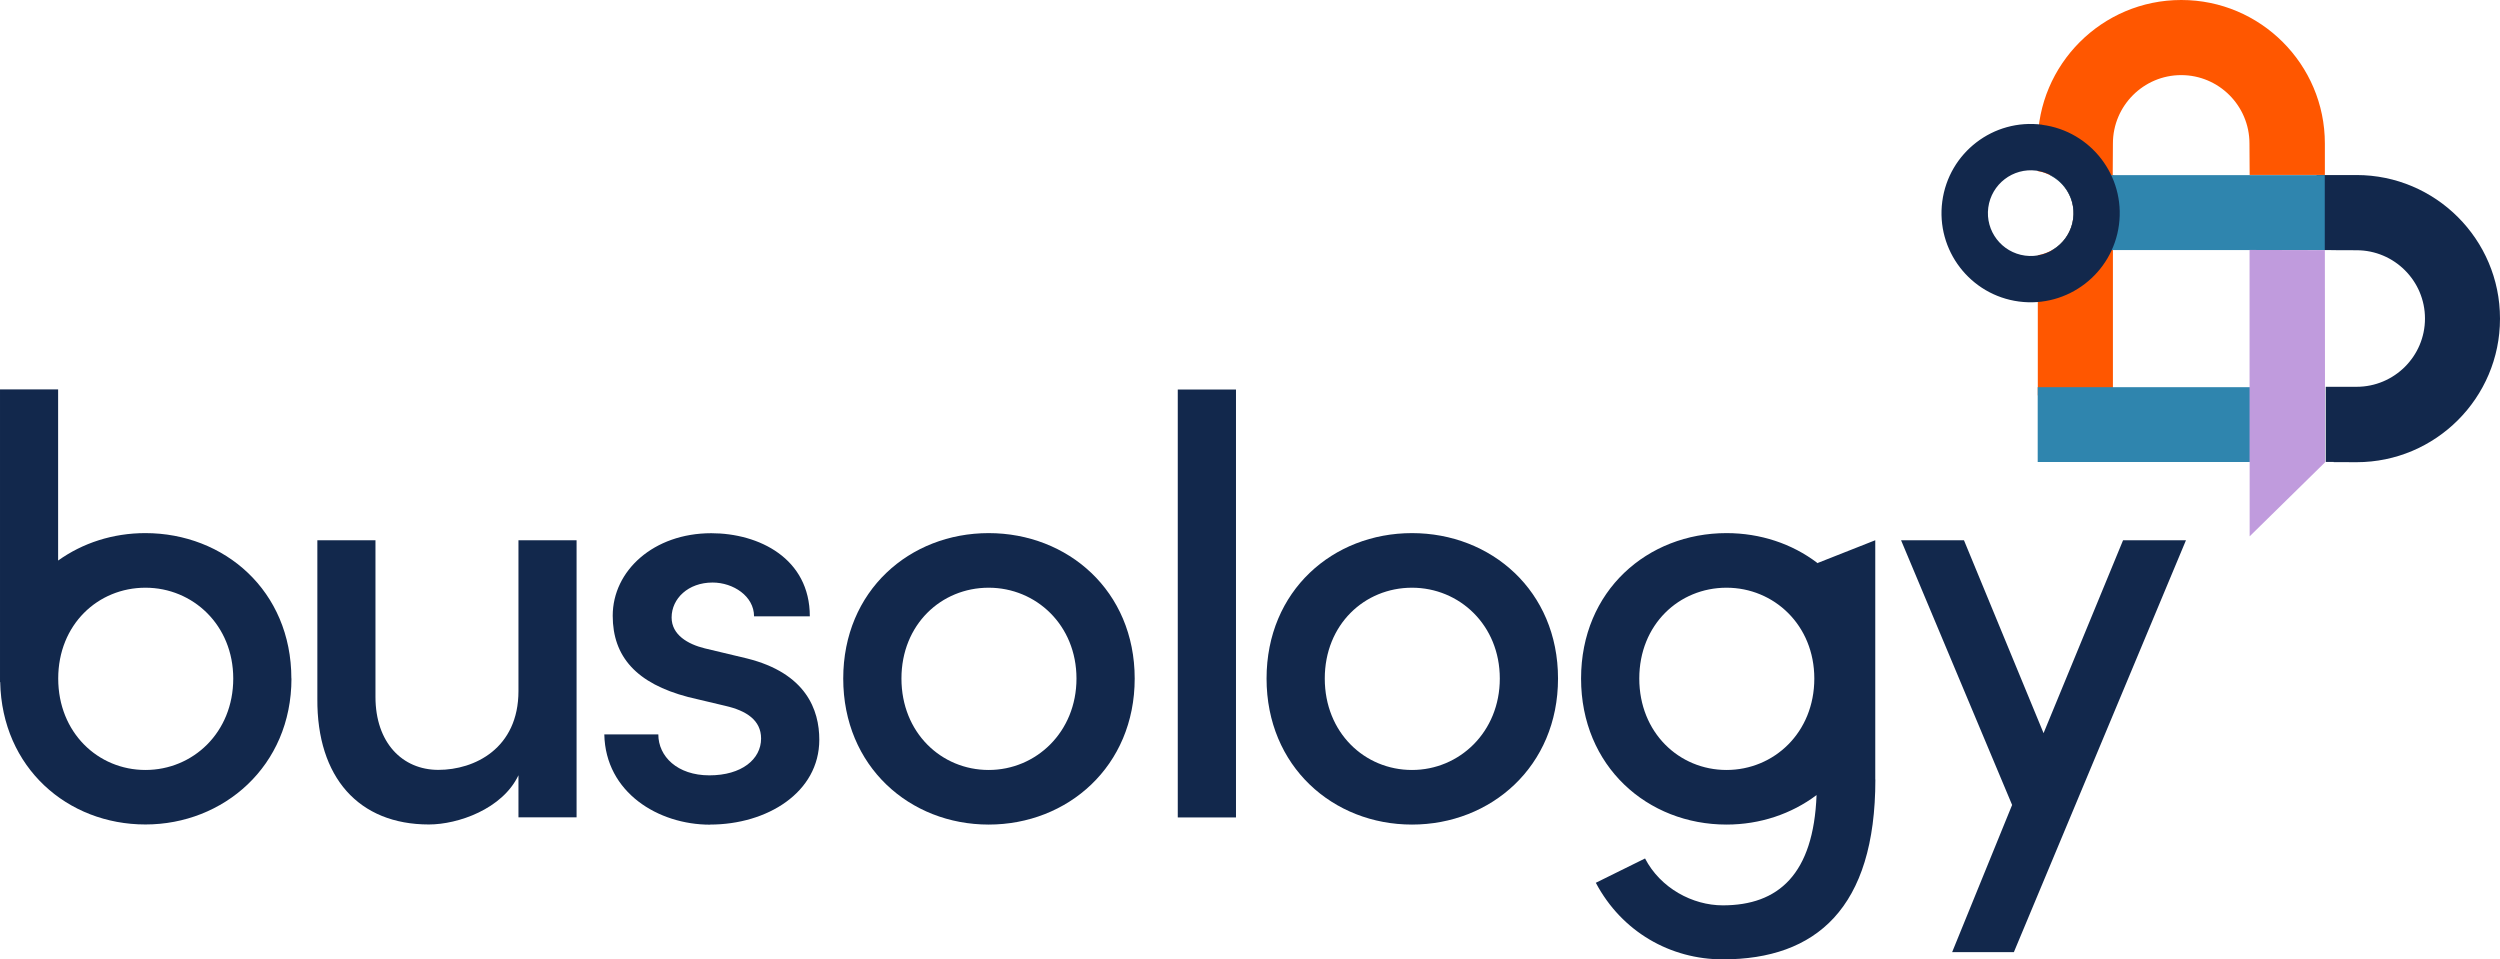
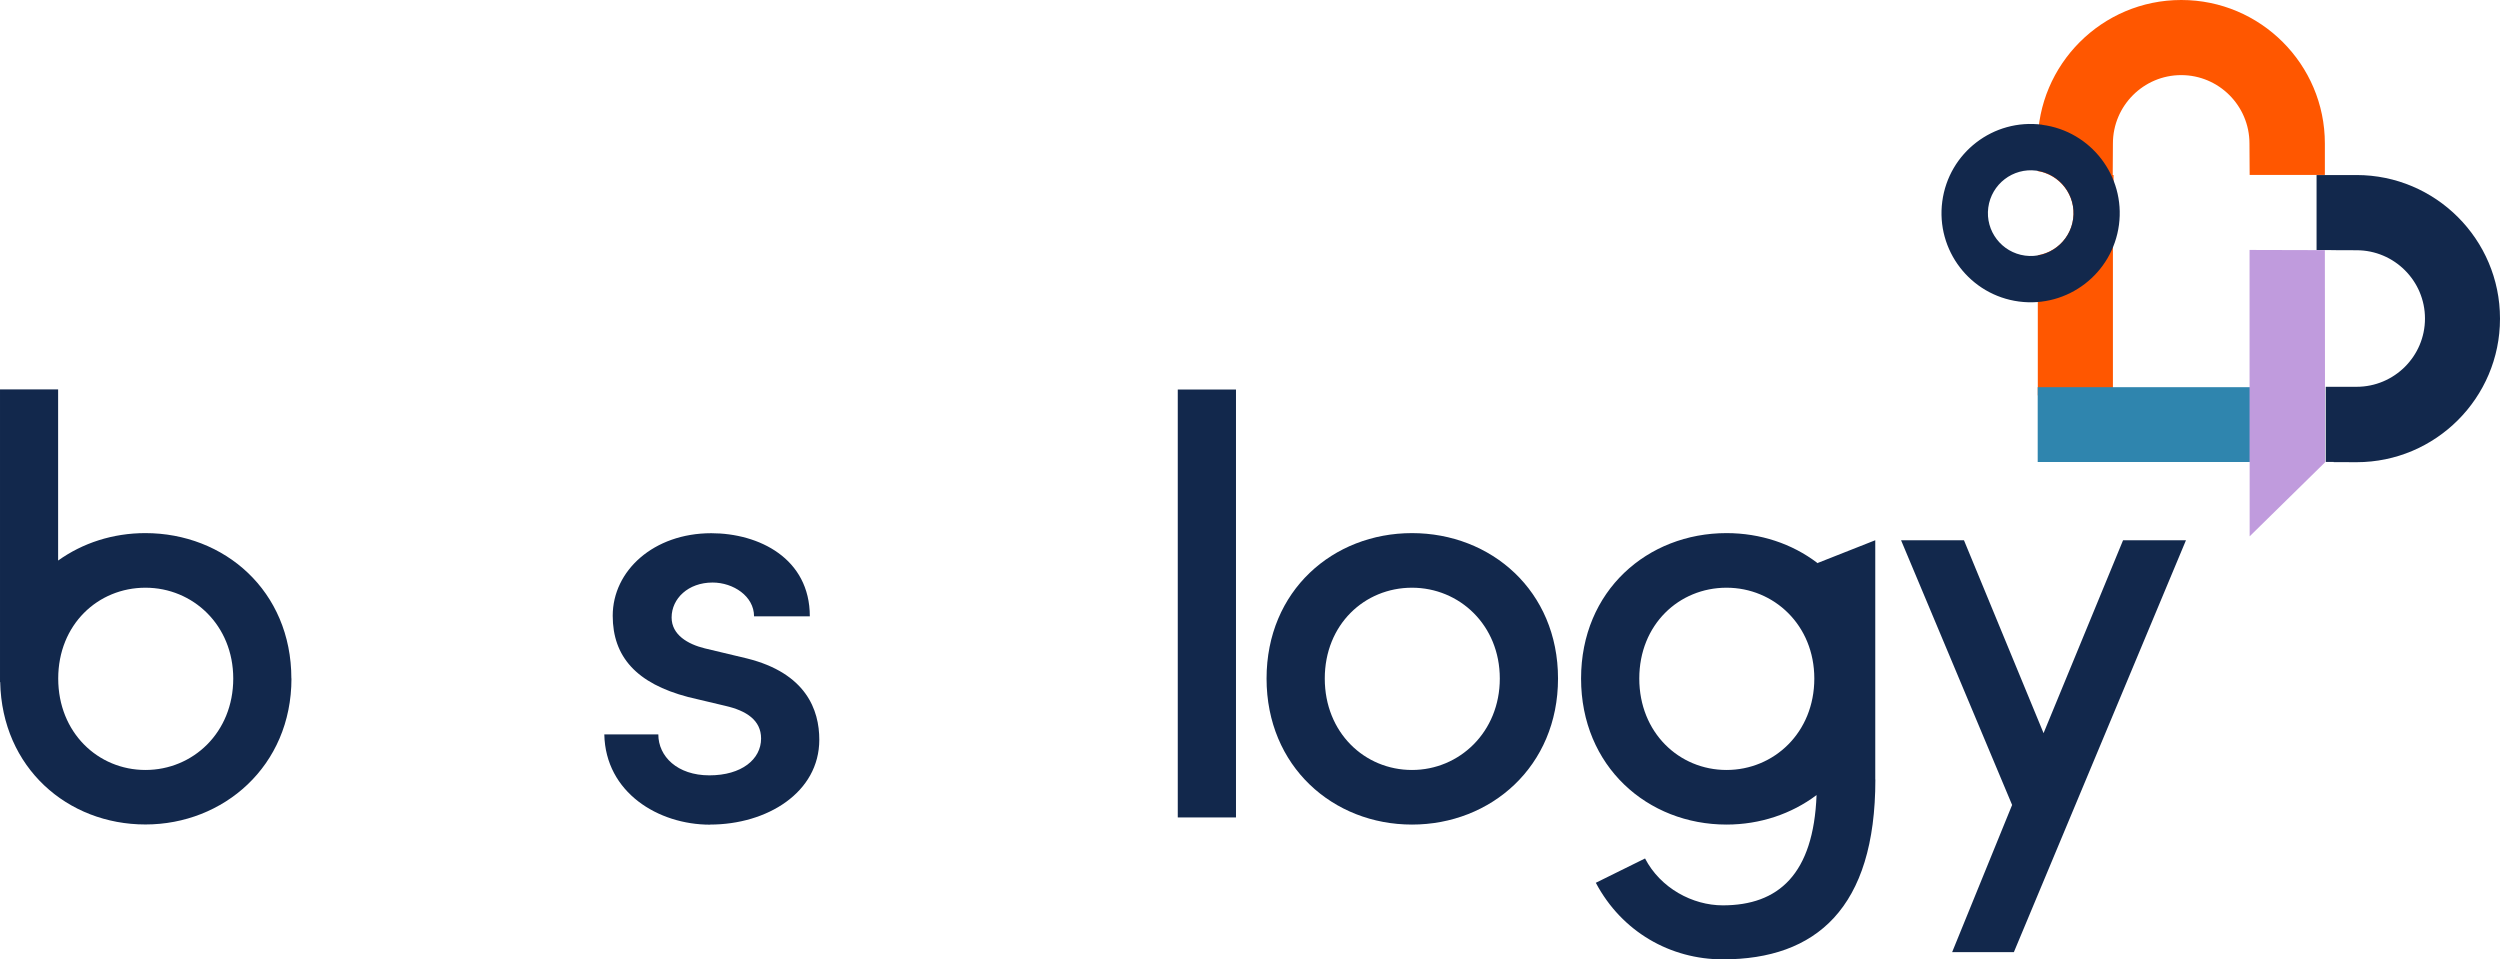
<svg xmlns="http://www.w3.org/2000/svg" id="Layer_2" data-name="Layer 2" viewBox="0 0 255.95 98.21" width="1500" height="575.56">
  <g id="Layer_1-2" data-name="Layer 1">
    <polygon points="217.36 55.31 209.22 75.06 201.07 55.31 194.63 55.31 206 82.41 199.86 97.48 206.18 97.48 223.8 55.31 217.36 55.31" fill="#12284c" />
-     <path d="m53.08,70.74c0,5.89-4.5,8.08-8.2,8.08s-6.44-2.8-6.44-7.47v-16.04h-5.95v16.22c-.06,8.08,4.25,12.88,11.42,12.88,2.98,0,7.53-1.58,9.17-5.04v4.31h5.95v-28.37h-5.95v15.43Z" fill="#12284c" />
    <path d="m72.7,84.42c5.83,0,11.18-3.28,11.18-8.69,0-3.04-1.34-6.81-7.41-8.32l-4.31-1.03c-1.76-.43-3.4-1.4-3.4-3.16,0-1.94,1.7-3.58,4.19-3.58,2.13,0,4.25,1.4,4.25,3.46h5.71c0-5.95-5.23-8.51-10.09-8.51-5.89,0-10.09,3.83-10.09,8.45,0,4.19,2.43,6.93,7.72,8.32l3.83.91c2.13.49,3.64,1.46,3.64,3.34,0,2.13-2,3.77-5.29,3.77s-5.23-1.94-5.23-4.19h-5.53c.12,5.95,5.53,9.24,10.82,9.24" fill="#12284c" />
-     <path d="m101.22,78.83c-4.86,0-8.93-3.83-8.93-9.36s4.07-9.3,8.93-9.3,8.99,3.83,8.99,9.3-4.13,9.36-8.99,9.36m0,5.59c8.08,0,14.95-5.95,14.95-14.95s-6.87-14.89-14.95-14.89-14.89,5.89-14.89,14.89,6.81,14.95,14.89,14.95" fill="#12284c" />
    <rect x="120.58" y="39.88" width="5.96" height="43.81" fill="#12284c" />
    <path d="m23.88,69.47c0,5.53-4.13,9.36-8.99,9.36s-8.93-3.83-8.93-9.36,4.07-9.3,8.93-9.3,8.99,3.83,8.99,9.3m5.95,0c0-8.99-6.87-14.89-14.95-14.89-3.32,0-6.42,1.01-8.93,2.81v-17.52H0v29.96h.02c.18,8.78,6.9,14.58,14.87,14.58s14.95-5.95,14.95-14.95" fill="#12284c" />
    <path d="m144.56,78.83c-4.86,0-8.93-3.83-8.93-9.36s4.07-9.3,8.93-9.3,8.99,3.83,8.99,9.3-4.13,9.36-8.99,9.36m0,5.59c8.08,0,14.95-5.95,14.95-14.95s-6.87-14.89-14.95-14.89-14.89,5.89-14.89,14.89,6.81,14.95,14.89,14.95" fill="#12284c" />
    <path d="m185.75,69.47c0,5.53-4.13,9.36-8.99,9.36s-8.93-3.83-8.93-9.36,4.07-9.3,8.93-9.3,8.99,3.83,8.99,9.3m6.24,10.33v-24.49l-5.95,2.35v-.04c-2.57-1.95-5.81-3.04-9.28-3.04-8.08,0-14.89,5.89-14.89,14.89s6.81,14.95,14.89,14.95c3.44,0,6.65-1.09,9.22-3.02-.31,8.12-3.91,11.29-9.6,11.29-3.1,0-6.38-1.76-7.96-4.8l-5.04,2.49c2.67,5.04,7.66,7.84,13,7.84,9.54,0,15.62-5.23,15.62-18.41" fill="#12284c" />
-     <path d="m238.92,47.31h0s2.34.01,2.34.01c8.1,0,14.69-6.59,14.69-14.69h0v-.02h0c0-8.1-6.59-14.69-14.69-14.69h-4.09v7.68h1.5,0s0,.01,0,.01h0s2.6.01,2.6.01c3.86,0,7,3.14,7,6.99,0,3.86-3.14,6.99-7,6.99h-2.6,0s-.56,0-.56,0v7.69h.82Z" fill="#12284c" />
+     <path d="m238.92,47.31h0s2.34.01,2.34.01c8.1,0,14.69-6.59,14.69-14.69h0v-.02h0c0-8.1-6.59-14.69-14.69-14.69h-4.09v7.68h1.5,0s0,.01,0,.01h0s2.6.01,2.6.01c3.86,0,7,3.14,7,6.99,0,3.86-3.14,6.99-7,6.99h-2.6,0s-.56,0-.56,0v7.69h.82" fill="#12284c" />
    <path d="m238.02,17.91v-3.22c0-8.1-6.59-14.69-14.69-14.69h-.02c-8.1,0-14.69,6.59-14.69,14.69v2.34h.01v.49c2.31.39,3.93,2.54,3.62,4.88-.26,1.95-1.77,3.42-3.62,3.73v14.35h7.69s0-14.85,0-14.85l.07-7.71h-.07s-.02-.01-.02-.01l.02-3.22c0-3.86,3.14-7,6.99-7,3.86,0,6.99,3.14,6.99,7l.02,3.22h7.69Z" fill="#ff5700" />
    <rect x="208.62" y="39.64" width="21.75" height="7.66" fill="#2f85ae" />
-     <path d="m238.01,25.6v-7.67h-7.68s-14.01,0-14.01,0h0s-6.47,0-6.47,0c1.63.81,2.65,2.58,2.4,4.48-.18,1.39-1.01,2.53-2.14,3.19h27.9Z" fill="#2f85ae" />
    <path d="m212.25,22.4c-.32,2.4-2.52,4.09-4.92,3.77-2.4-.32-4.09-2.52-3.77-4.92.32-2.4,2.52-4.09,4.92-3.78,2.4.32,4.09,2.52,3.77,4.92m-3.16-9.62c-5-.66-9.58,2.86-10.24,7.86-.66,4.99,2.86,9.58,7.85,10.24,5,.66,9.58-2.86,10.24-7.85.66-5-2.86-9.58-7.85-10.24" fill="#12284c" />
    <polygon points="230.32 47.33 230.32 54.91 238.04 47.33 238.04 47.31 238.02 25.61 230.31 25.59 230.31 25.63 230.31 25.63 230.31 39.62 230.31 39.62 230.31 47.31 230.31 47.31 230.31 47.33 230.32 47.33" fill="#c09bdd" />
  </g>
</svg>